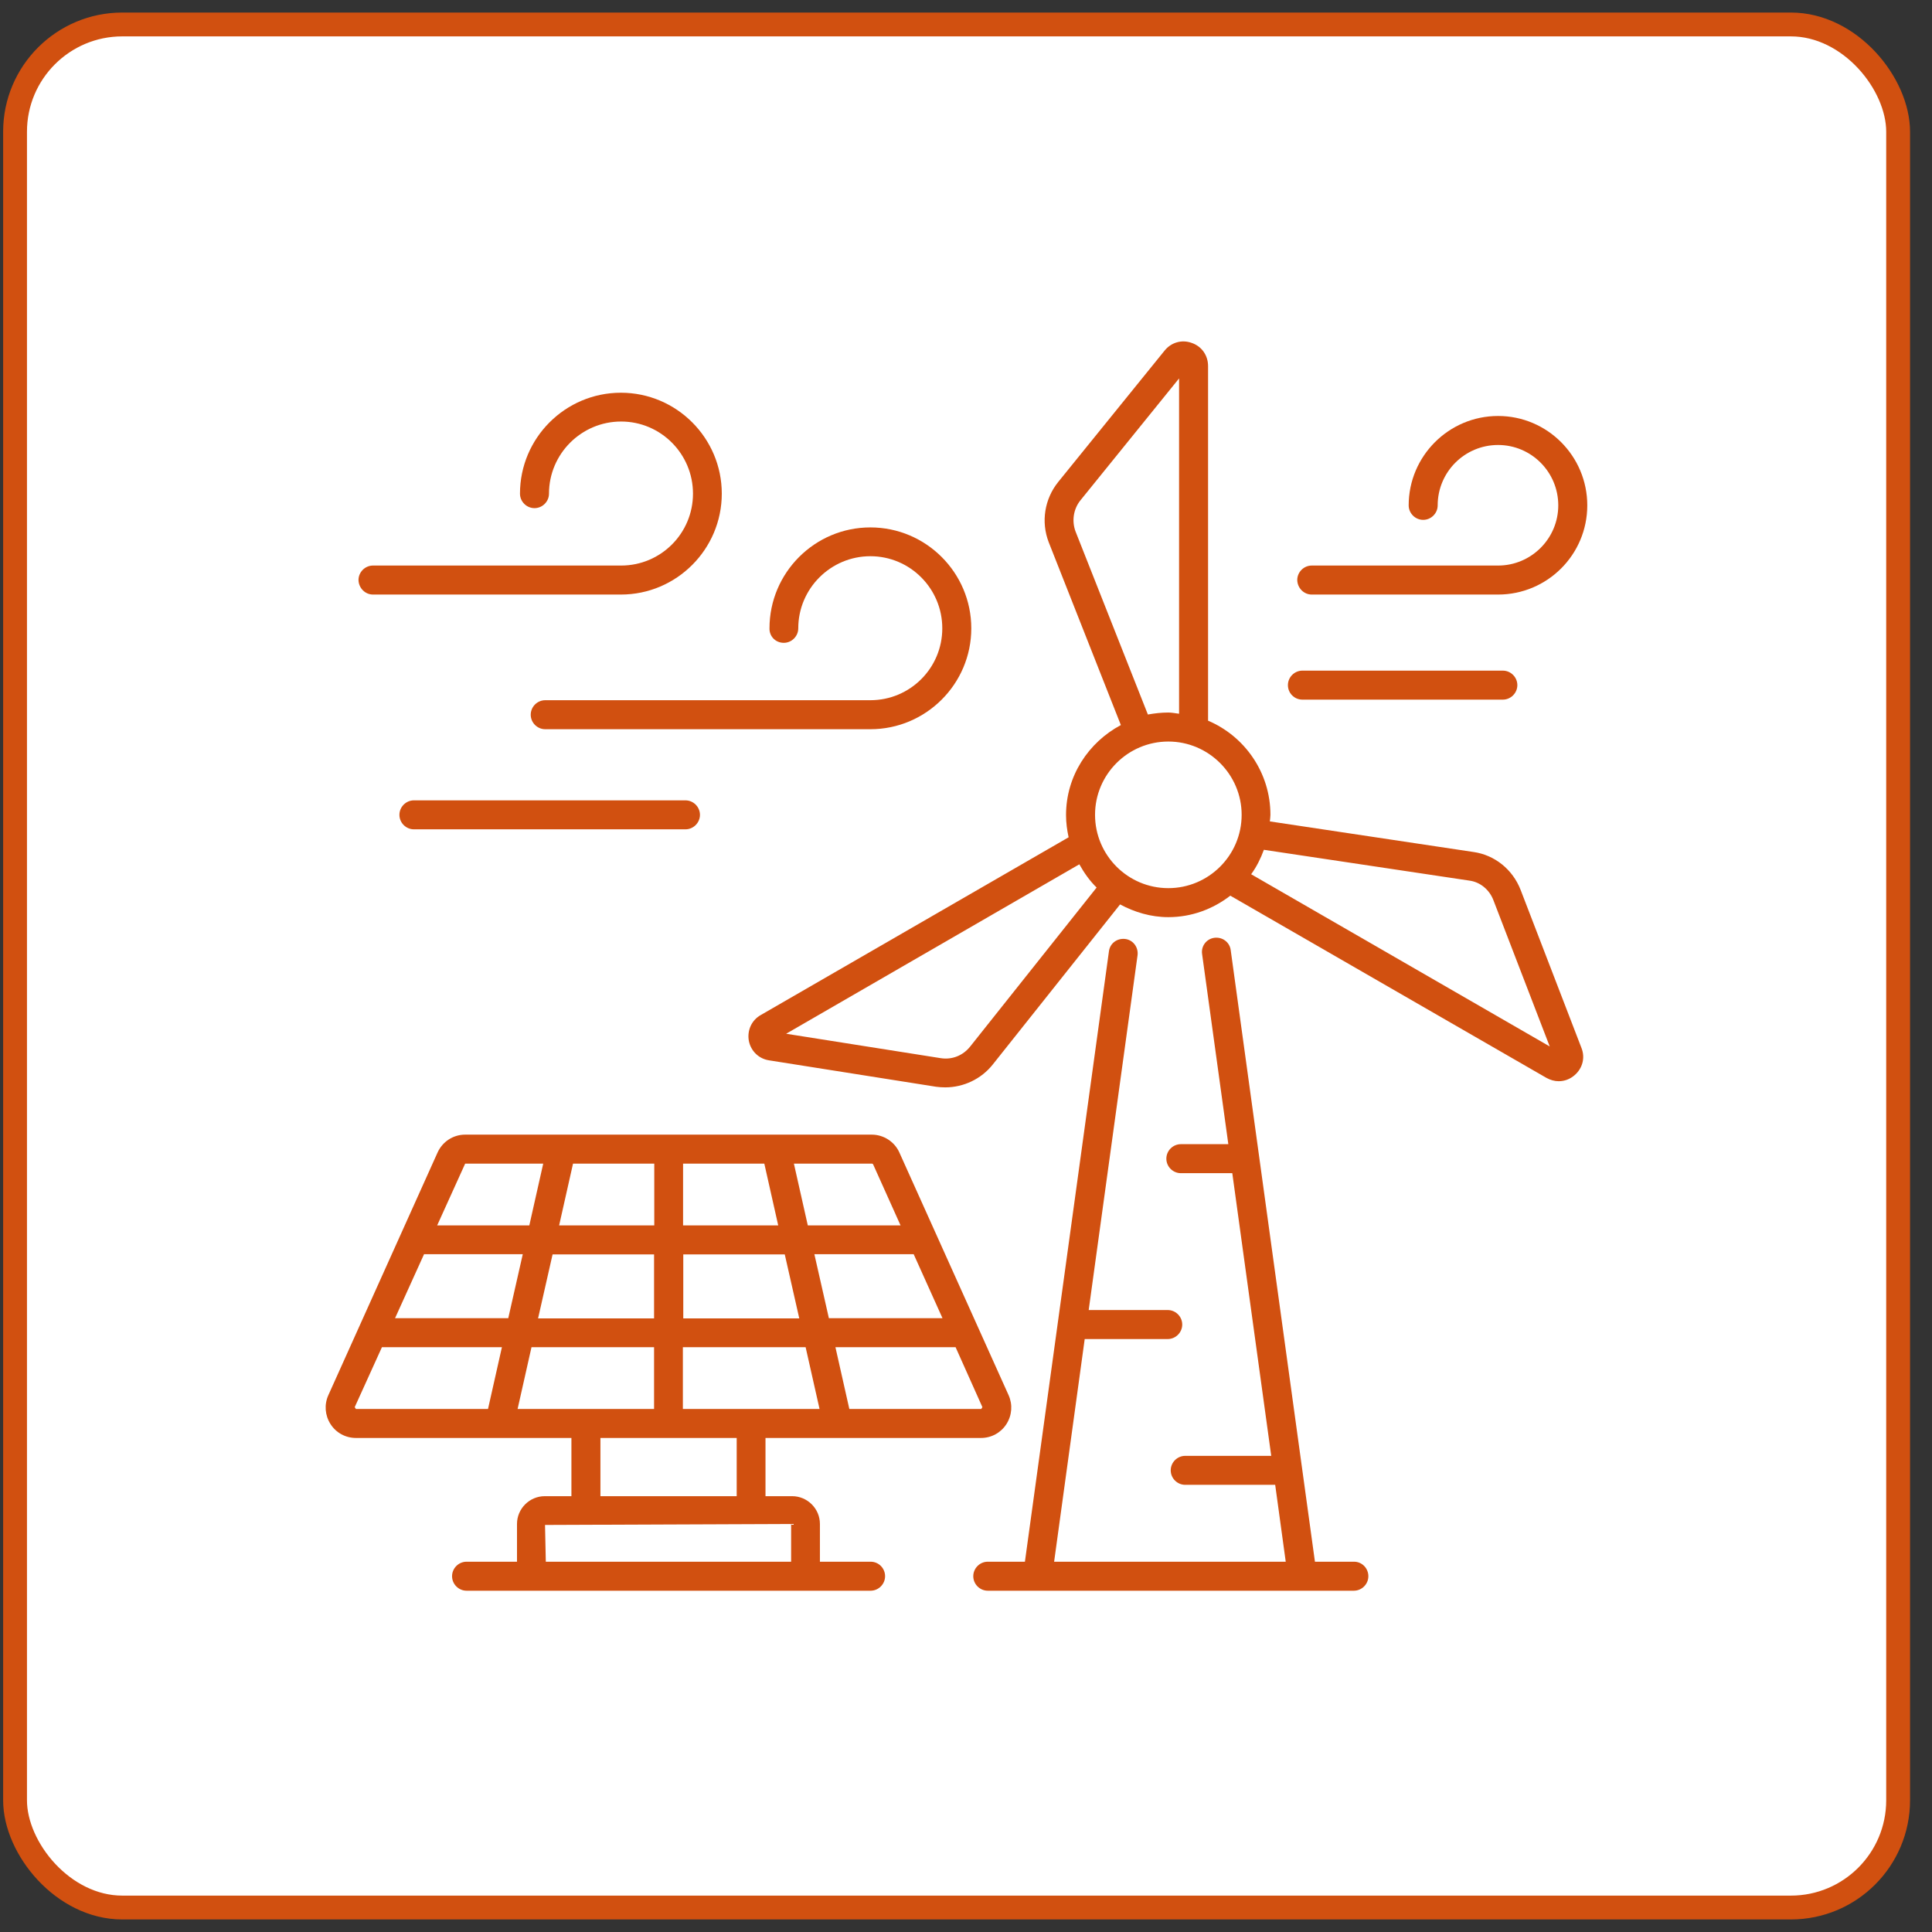
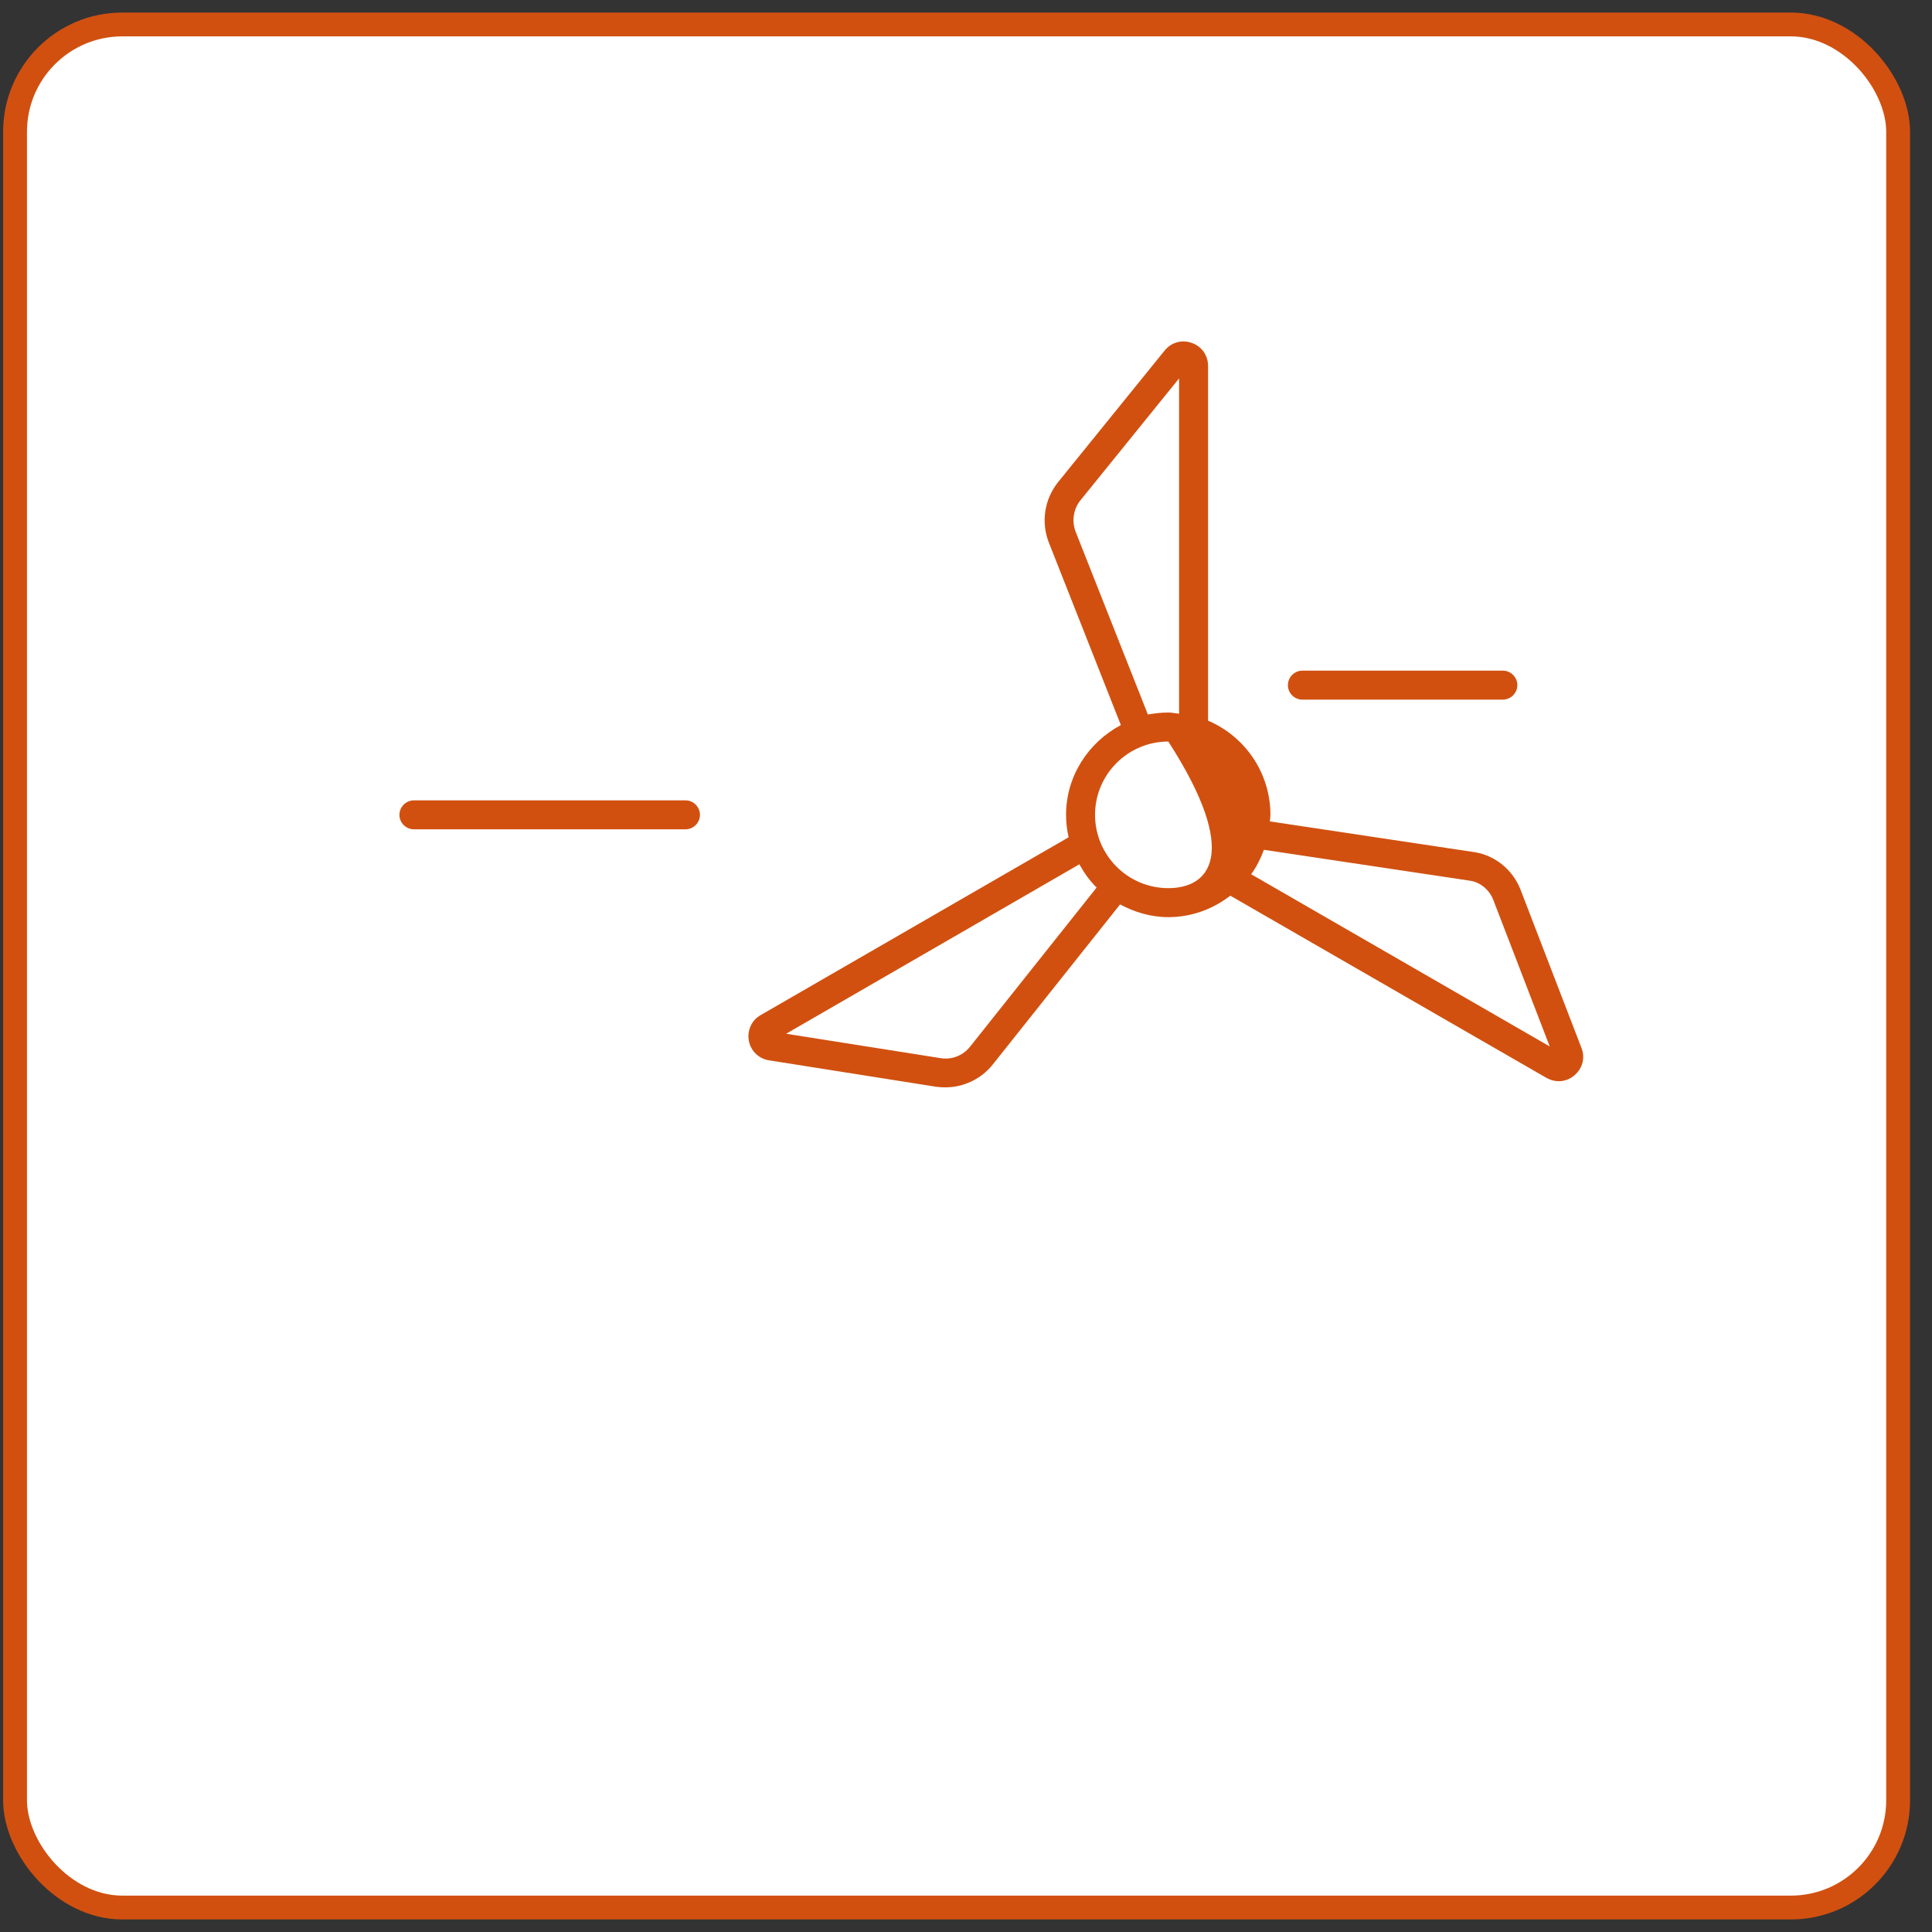
<svg xmlns="http://www.w3.org/2000/svg" width="77" height="77" viewBox="0 0 77 77" fill="none">
  <rect x="0" y="0" width="77" height="77" fill="#333333" stroke="none" />
  <rect x="0.6" y="0.975" width="75.05" height="75.05" rx="4.275" fill="white" />
  <rect x="0.6" y="0.975" width="75.05" height="75.05" rx="4.275" stroke="#D15010" stroke-width="0.95" />
-   <path d="M34.697 62.242H32.678V60.738C32.678 60.128 32.179 59.63 31.57 59.63H30.509V57.31H39.099C39.51 57.31 39.89 57.104 40.112 56.756C40.334 56.407 40.365 55.98 40.199 55.608L35.845 45.934C35.655 45.506 35.219 45.221 34.745 45.221H18.539C18.064 45.221 17.637 45.498 17.439 45.934L13.085 55.608C12.918 55.98 12.95 56.407 13.172 56.756C13.393 57.104 13.773 57.31 14.185 57.31H22.774V59.63H21.714C21.104 59.63 20.605 60.128 20.605 60.738V62.242H18.595C18.278 62.242 18.017 62.503 18.017 62.82C18.017 63.137 18.278 63.398 18.595 63.398H34.697C35.014 63.398 35.275 63.137 35.275 62.82C35.275 62.503 35.022 62.242 34.697 62.242ZM39.154 56.083L39.107 56.154H33.85L33.296 53.692H38.085L39.154 56.083ZM37.563 52.536H33.035L32.457 49.987H36.415L37.563 52.536ZM34.752 46.377C34.776 46.377 34.792 46.393 34.8 46.409L35.892 48.839H32.195L31.641 46.377H34.752ZM27.224 46.377H30.462L31.016 48.839H27.224V46.377ZM27.224 49.995H31.277L31.855 52.544H27.232V49.995H27.224ZM27.224 53.692H32.108L32.663 56.154H27.216V53.692H27.224ZM29.361 57.31V59.63H23.93V57.31H29.361ZM22.838 46.377H26.076V48.839H22.284L22.838 46.377ZM26.068 49.995V52.544H21.445L22.023 49.995H26.068ZM18.539 46.377H21.65L21.096 48.839H17.423L18.539 46.377ZM19.45 56.154H14.185L14.137 56.083L15.222 53.692H20.004L19.45 56.154ZM15.745 52.536L16.9 49.987H20.835L20.257 52.536H15.745ZM20.629 56.154L21.183 53.692H26.068V56.154H20.629ZM31.53 62.242H21.753L21.722 60.777L31.53 60.738V62.242Z" fill="#D15010" />
-   <path d="M60.608 35.476C60.292 34.653 59.571 34.075 58.724 33.956L50.61 32.737C50.617 32.65 50.633 32.562 50.633 32.475C50.633 30.789 49.604 29.34 48.148 28.723V14.592C48.148 14.164 47.894 13.8 47.49 13.665C47.095 13.523 46.675 13.65 46.414 13.974L42.17 19.215C41.632 19.888 41.482 20.798 41.798 21.614L44.672 28.897C43.382 29.586 42.487 30.924 42.487 32.483C42.487 32.792 42.527 33.085 42.59 33.37L30.319 40.455C29.955 40.661 29.773 41.065 29.844 41.477C29.923 41.888 30.24 42.197 30.652 42.26L37.31 43.313C37.428 43.329 37.555 43.337 37.674 43.337C38.402 43.337 39.107 43.005 39.566 42.427L44.641 36.046C45.218 36.355 45.867 36.553 46.564 36.553C47.498 36.553 48.346 36.228 49.034 35.697L61.63 42.957C61.788 43.044 61.954 43.092 62.12 43.092C62.35 43.092 62.572 43.013 62.762 42.846C63.078 42.569 63.181 42.15 63.031 41.77L60.608 35.476ZM42.867 21.186C42.709 20.767 42.78 20.284 43.065 19.935L46.992 15.082V28.446C46.849 28.43 46.707 28.398 46.564 28.398C46.287 28.398 46.01 28.43 45.749 28.477L42.867 21.186ZM38.663 41.714C38.378 42.07 37.943 42.245 37.492 42.173L31.332 41.2L43.017 34.447C43.208 34.787 43.429 35.104 43.706 35.373L38.663 41.714ZM46.564 35.397C44.949 35.397 43.643 34.083 43.643 32.475C43.643 30.86 44.957 29.554 46.564 29.554C48.171 29.554 49.486 30.868 49.486 32.475C49.486 34.09 48.171 35.397 46.564 35.397ZM49.865 34.843C50.079 34.55 50.245 34.217 50.372 33.869L58.558 35.096C58.993 35.151 59.365 35.46 59.524 35.888L61.764 41.706L49.865 34.843Z" fill="#D15010" />
-   <path d="M53.966 62.242H52.407L49.05 37.867C49.01 37.55 48.718 37.336 48.401 37.376C48.084 37.416 47.862 37.708 47.91 38.025L48.955 45.601H47.063C46.746 45.601 46.485 45.863 46.485 46.179C46.485 46.496 46.746 46.757 47.063 46.757H49.113L50.665 58.023H47.237C46.92 58.023 46.659 58.284 46.659 58.6C46.659 58.917 46.92 59.178 47.237 59.178H50.823L51.243 62.242H42.012L43.231 53.368H46.54C46.857 53.368 47.118 53.106 47.118 52.79C47.118 52.473 46.857 52.212 46.54 52.212H43.39L45.337 38.073C45.377 37.756 45.163 37.463 44.846 37.423C44.522 37.384 44.237 37.598 44.197 37.914L40.848 62.242H39.368C39.051 62.242 38.79 62.503 38.79 62.82C38.79 63.137 39.051 63.398 39.368 63.398H53.958C54.275 63.398 54.536 63.137 54.536 62.82C54.536 62.503 54.283 62.242 53.966 62.242Z" fill="#D15010" />
-   <path d="M31.238 25.62C31.554 25.62 31.815 25.358 31.815 25.042C31.815 23.458 33.106 22.168 34.689 22.168C36.273 22.168 37.555 23.458 37.555 25.042C37.555 26.625 36.273 27.907 34.689 27.907H21.73C21.413 27.907 21.152 28.169 21.152 28.485C21.152 28.802 21.413 29.063 21.73 29.063H34.689C36.906 29.063 38.711 27.258 38.711 25.042C38.711 22.825 36.906 21.02 34.689 21.02C32.472 21.02 30.668 22.825 30.668 25.042C30.66 25.366 30.913 25.62 31.238 25.62Z" fill="#D15010" />
-   <path d="M14.866 23.696H24.746C26.962 23.696 28.767 21.891 28.767 19.674C28.767 17.457 26.962 15.652 24.746 15.652C22.529 15.652 20.724 17.457 20.724 19.674C20.724 19.991 20.985 20.252 21.302 20.252C21.619 20.252 21.88 19.991 21.88 19.674C21.88 18.091 23.17 16.8 24.754 16.8C26.337 16.8 27.619 18.091 27.619 19.674C27.619 21.258 26.337 22.54 24.754 22.54H14.866C14.549 22.54 14.288 22.801 14.288 23.118C14.296 23.434 14.549 23.696 14.866 23.696Z" fill="#D15010" />
-   <path d="M52.28 23.696H59.706C61.669 23.696 63.261 22.105 63.261 20.141C63.261 18.178 61.669 16.579 59.706 16.579C57.743 16.579 56.143 18.178 56.143 20.141C56.143 20.458 56.405 20.719 56.721 20.719C57.038 20.719 57.299 20.458 57.299 20.141C57.299 18.811 58.376 17.735 59.706 17.735C61.028 17.735 62.105 18.811 62.105 20.141C62.105 21.463 61.028 22.54 59.706 22.54H52.28C51.963 22.54 51.702 22.801 51.702 23.118C51.71 23.435 51.963 23.696 52.28 23.696Z" fill="#D15010" />
+   <path d="M60.608 35.476C60.292 34.653 59.571 34.075 58.724 33.956L50.61 32.737C50.617 32.65 50.633 32.562 50.633 32.475C50.633 30.789 49.604 29.34 48.148 28.723V14.592C48.148 14.164 47.894 13.8 47.49 13.665C47.095 13.523 46.675 13.65 46.414 13.974L42.17 19.215C41.632 19.888 41.482 20.798 41.798 21.614L44.672 28.897C43.382 29.586 42.487 30.924 42.487 32.483C42.487 32.792 42.527 33.085 42.59 33.37L30.319 40.455C29.955 40.661 29.773 41.065 29.844 41.477C29.923 41.888 30.24 42.197 30.652 42.26L37.31 43.313C37.428 43.329 37.555 43.337 37.674 43.337C38.402 43.337 39.107 43.005 39.566 42.427L44.641 36.046C45.218 36.355 45.867 36.553 46.564 36.553C47.498 36.553 48.346 36.228 49.034 35.697L61.63 42.957C61.788 43.044 61.954 43.092 62.12 43.092C62.35 43.092 62.572 43.013 62.762 42.846C63.078 42.569 63.181 42.15 63.031 41.77L60.608 35.476ZM42.867 21.186C42.709 20.767 42.78 20.284 43.065 19.935L46.992 15.082V28.446C46.849 28.43 46.707 28.398 46.564 28.398C46.287 28.398 46.01 28.43 45.749 28.477L42.867 21.186ZM38.663 41.714C38.378 42.07 37.943 42.245 37.492 42.173L31.332 41.2L43.017 34.447C43.208 34.787 43.429 35.104 43.706 35.373L38.663 41.714ZM46.564 35.397C44.949 35.397 43.643 34.083 43.643 32.475C43.643 30.86 44.957 29.554 46.564 29.554C49.486 34.09 48.171 35.397 46.564 35.397ZM49.865 34.843C50.079 34.55 50.245 34.217 50.372 33.869L58.558 35.096C58.993 35.151 59.365 35.46 59.524 35.888L61.764 41.706L49.865 34.843Z" fill="#D15010" />
  <path d="M51.908 27.884H59.896C60.212 27.884 60.474 27.622 60.474 27.306C60.474 26.989 60.212 26.728 59.896 26.728H51.908C51.591 26.728 51.33 26.989 51.33 27.306C51.33 27.622 51.583 27.884 51.908 27.884Z" fill="#D15010" />
  <path d="M16.497 31.898C16.18 31.898 15.919 32.159 15.919 32.476C15.919 32.792 16.18 33.053 16.497 33.053H27.319C27.635 33.053 27.897 32.792 27.897 32.476C27.897 32.159 27.635 31.898 27.319 31.898H16.497Z" fill="#D15010" />
</svg>